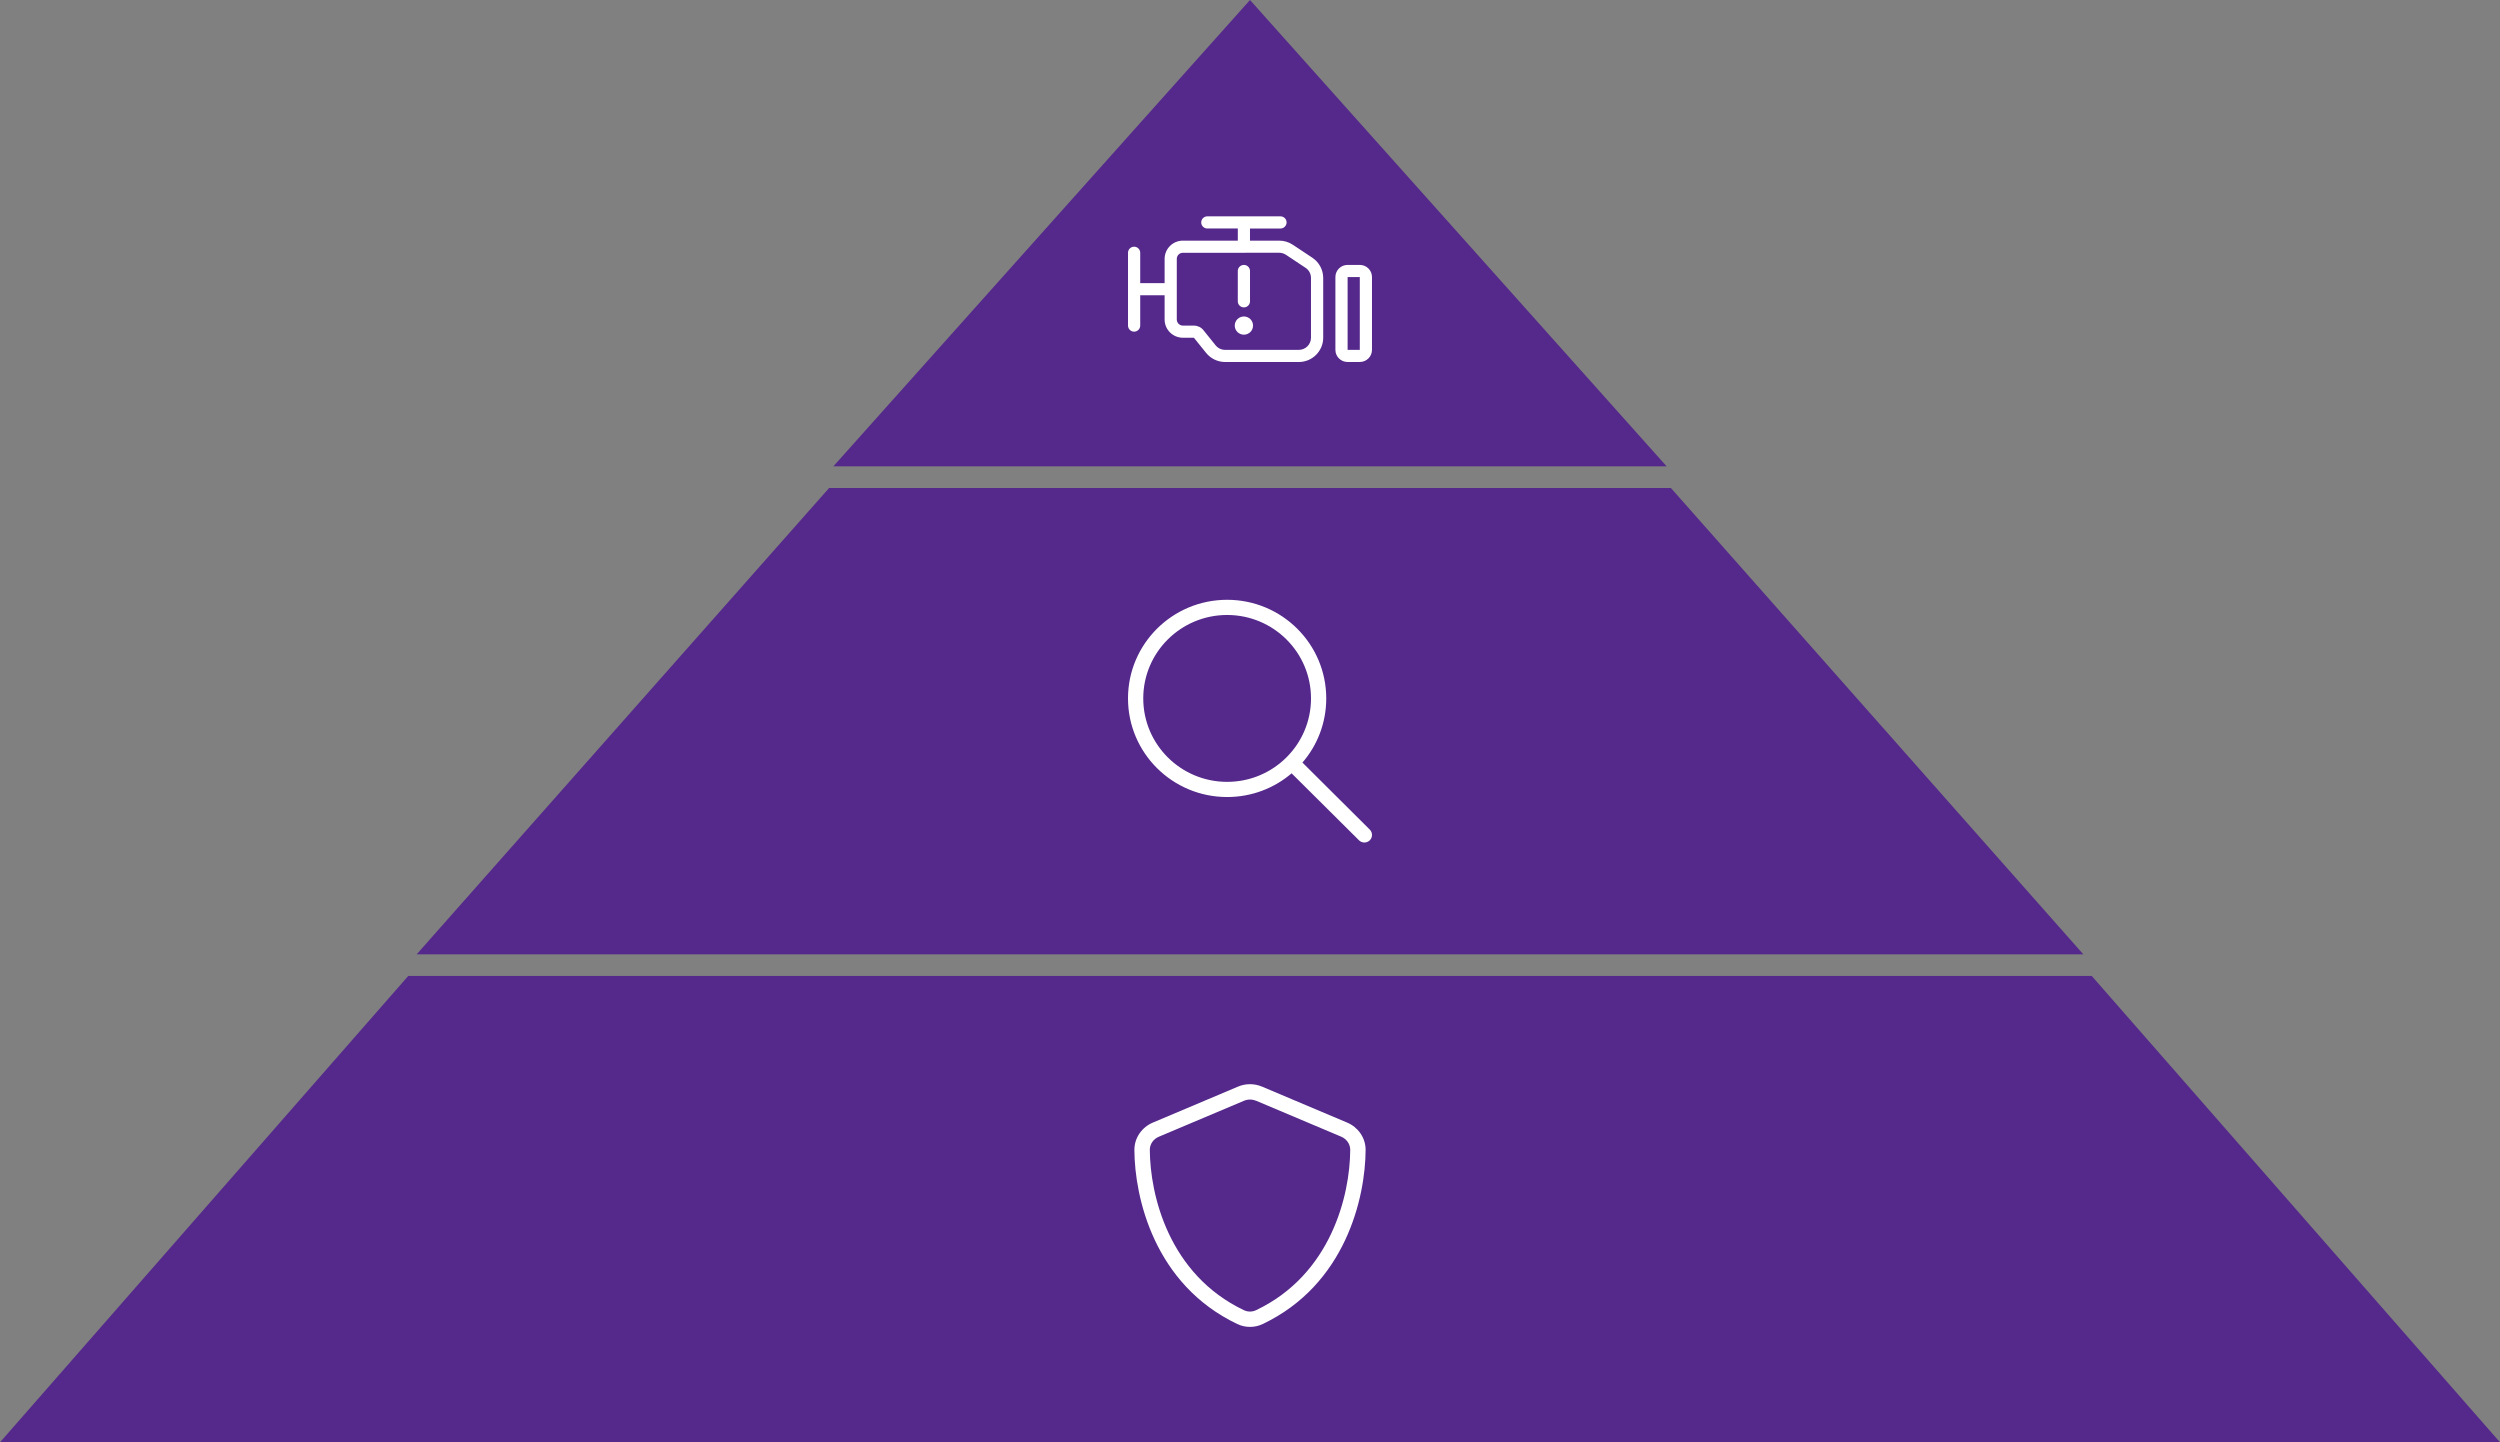
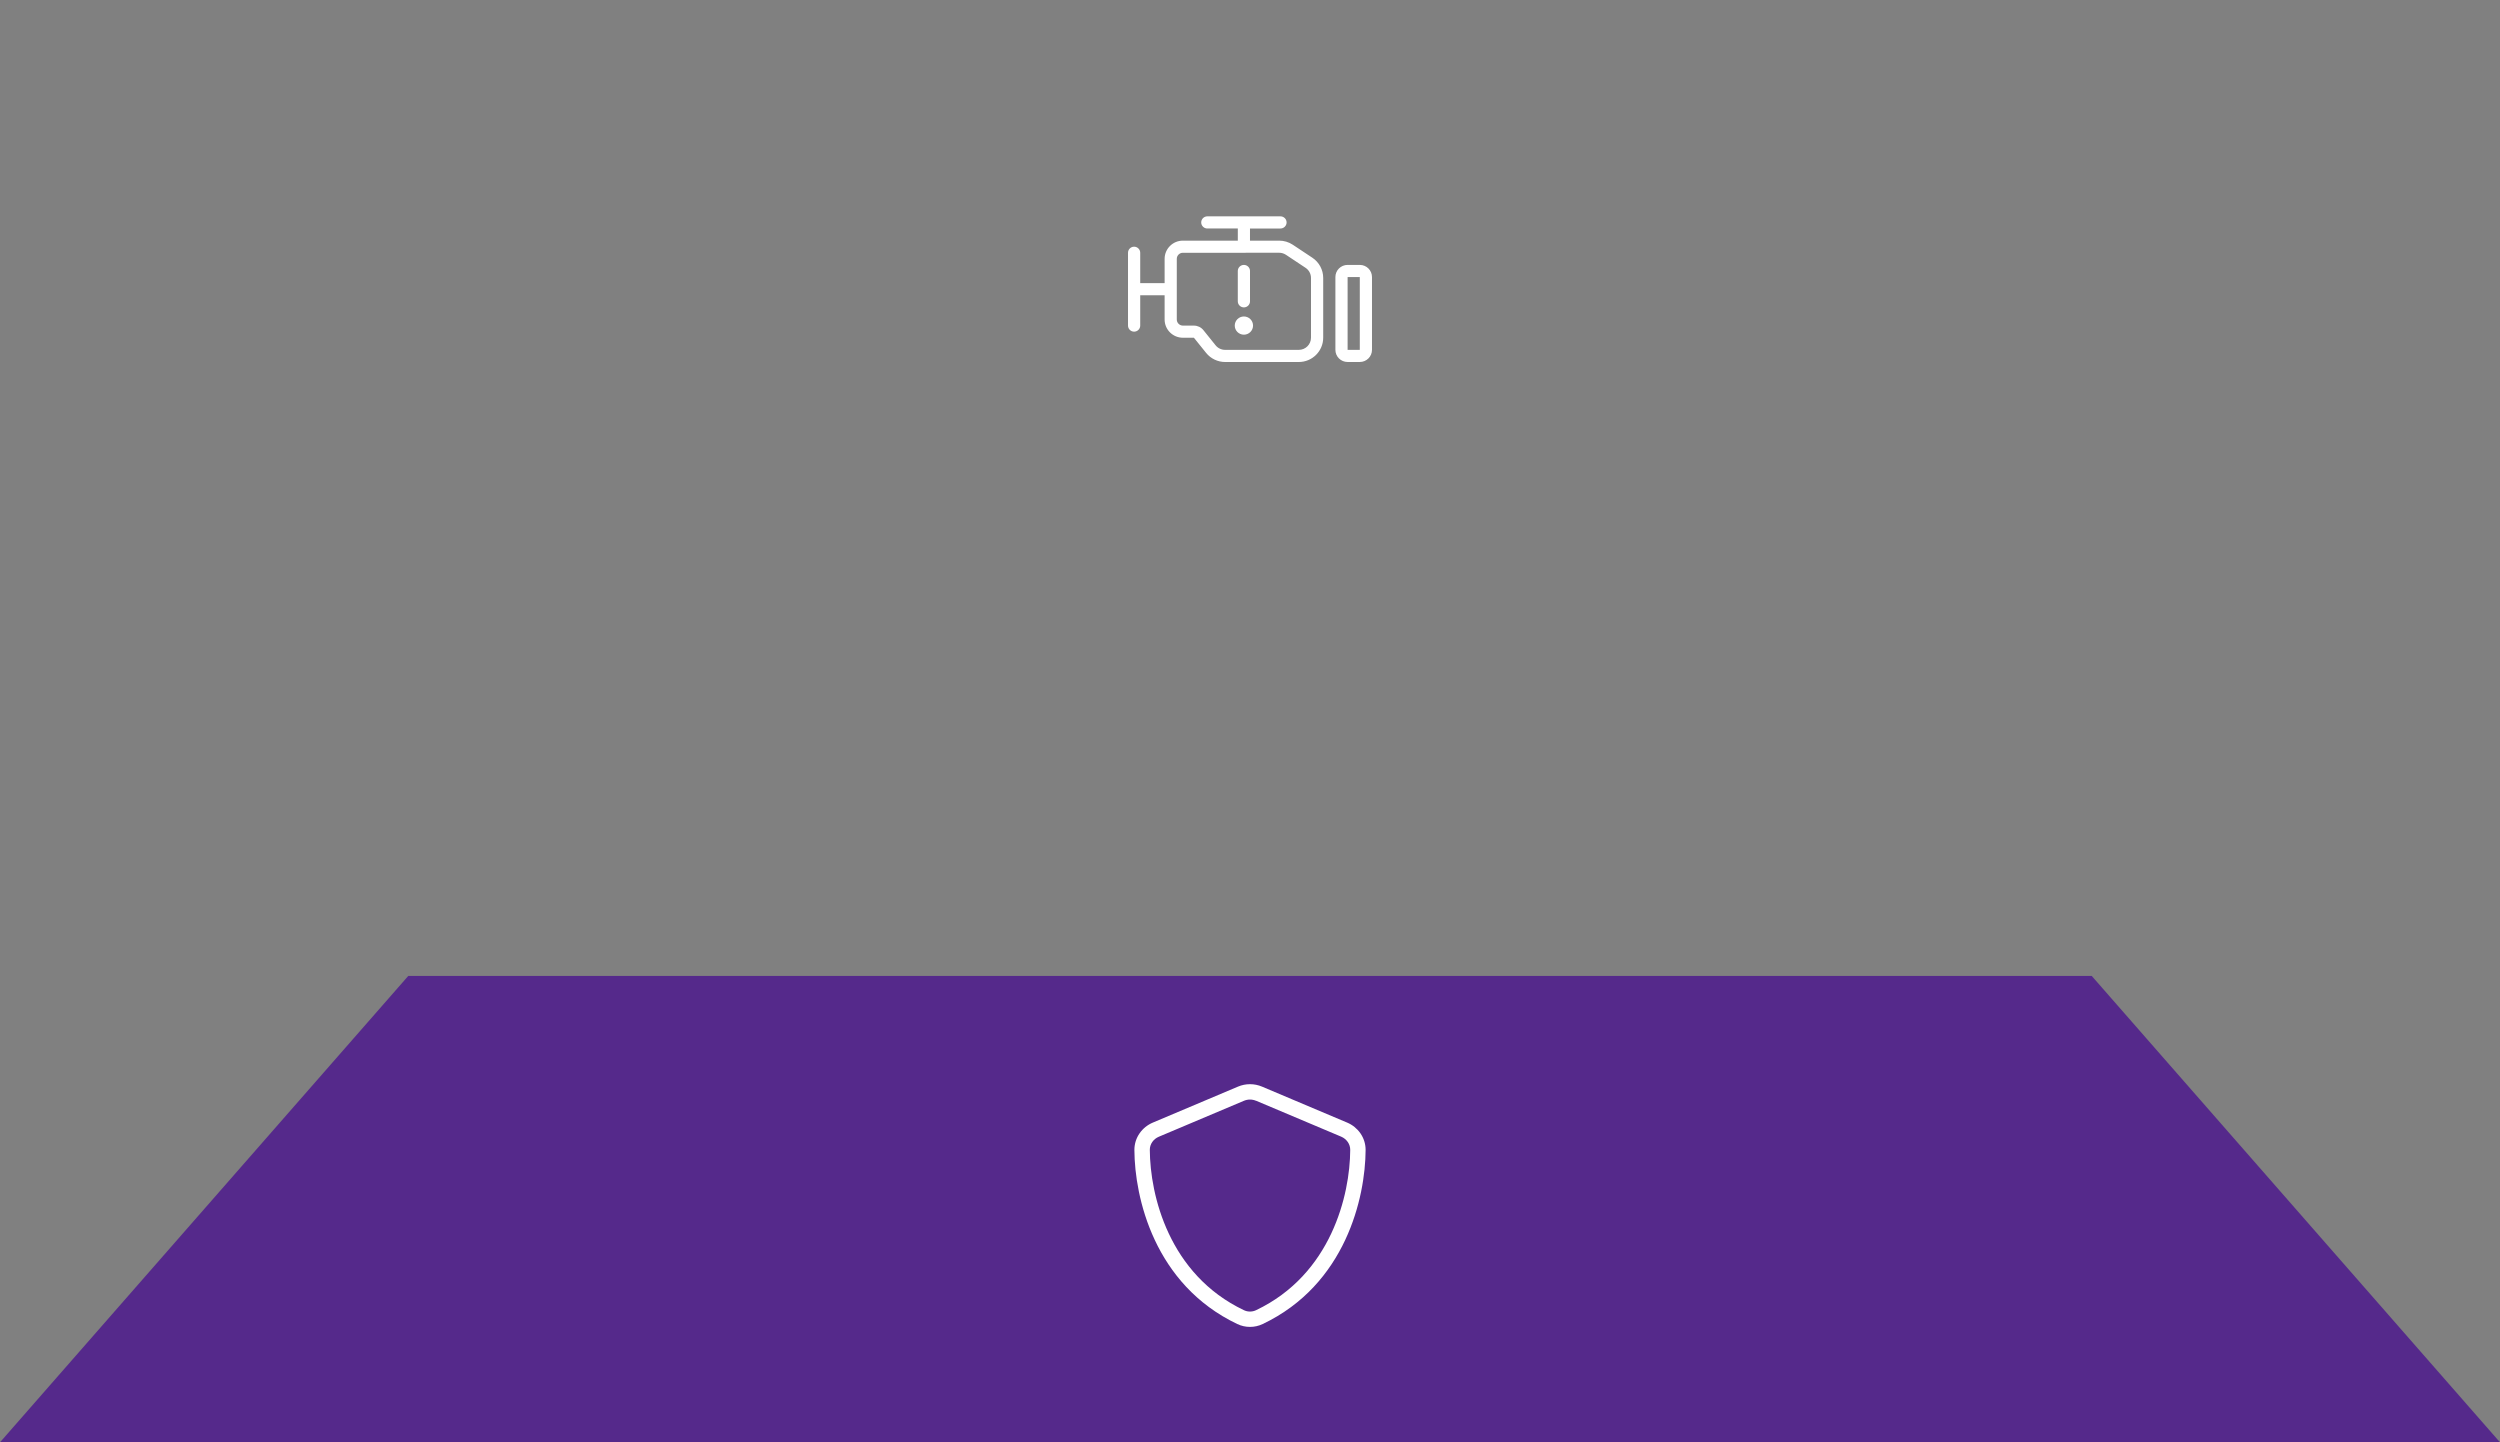
<svg xmlns="http://www.w3.org/2000/svg" version="1.1" id="Layer_1" x="0px" y="0px" width="620px" height="357.691px" viewBox="0 0 620 357.691" enable-background="new 0 0 620 357.691" xml:space="preserve">
  <rect x="0" y="0" width="620" height="357.691" fill="#808080" stroke="none" />
  <g>
    <path fill="#55298B" d="M101.241,242.039h417.513L620,357.692H0L101.241,242.039z" />
-     <path fill="#55298B" d="M205.623,121.019h208.759L516.67,236.674H103.33L205.623,121.019z" />
-     <path fill="#55298B" d="M310,0L310,0l103.33,115.654H206.67L310,0z" />
-     <path fill="#FFFFFF" d="M325.13,173.205c0-11.431-9.315-20.69-20.8-20.69c-11.486,0-20.803,9.264-20.803,20.69   c0,11.43,9.316,20.696,20.803,20.696C315.818,193.901,325.13,184.633,325.13,173.205z M320.323,191.783   c-4.292,3.668-9.882,5.879-15.995,5.879c-13.583,0-24.583-10.947-24.583-24.456c0-13.511,11.004-24.458,24.583-24.458   s24.581,10.95,24.581,24.458c0,6.083-2.218,11.645-5.905,15.909l16.701,16.625c0.73,0.73,0.73,1.932,0,2.658   c-0.729,0.727-1.938,0.727-2.671,0L320.323,191.783z" />
    <path fill="#FFFFFF" d="M319.075,55.162c0,0.827-0.681,1.506-1.517,1.506h-7.563v3.011h1.517h5.729   c1.187,0,2.358,0.348,3.354,1.006l4.862,3.227c1.688,1.121,2.697,3.001,2.697,5.015v14.831c0,3.317-2.708,6.02-6.053,6.02H303.84   c-1.836,0-3.573-0.827-4.727-2.26l-3.025-3.76h-2.725c-2.505,0-4.538-2.02-4.538-4.515v-6.02h-0.757h-5.294v7.523   c0,0.826-0.681,1.504-1.513,1.504s-1.514-0.675-1.514-1.504V62.687c0-0.828,0.682-1.507,1.514-1.507s1.513,0.677,1.513,1.507v7.526   h5.294h0.757v-6.021c0-2.493,2.033-4.514,4.538-4.514h1.514h12.101v-3.011h-7.563c-0.833,0-1.513-0.677-1.513-1.505   c0-0.829,0.68-1.507,1.513-1.507h18.153C318.396,53.657,319.075,54.334,319.075,55.162z M308.486,62.687h-13.614h-1.514   c-0.833,0-1.514,0.675-1.514,1.507v15.048c0,0.826,0.682,1.507,1.514,1.507h2.723c0.917,0,1.79,0.414,2.363,1.126l3.024,3.764   c0.578,0.718,1.447,1.128,2.364,1.128H322.1c1.67,0,3.025-1.345,3.025-3.009V68.925c0-1.009-0.504-1.945-1.344-2.503l-4.86-3.229   c-0.5-0.326-1.078-0.511-1.681-0.511h-5.731L308.486,62.687L308.486,62.687L308.486,62.687z M337.229,68.707h-3.022v18.059h3.022   V68.707z M334.206,65.697h3.022c1.675,0,3.025,1.345,3.025,3.008v18.06c0,1.665-1.352,3.008-3.025,3.008h-3.022   c-1.673,0-3.027-1.345-3.027-3.008V68.707C331.178,67.043,332.533,65.697,334.206,65.697z M308.486,65.697   c0.835,0,1.515,0.675,1.515,1.504v7.528c0,0.827-0.681,1.505-1.515,1.505c-0.83,0-1.513-0.675-1.513-1.505v-7.528   C306.974,66.375,307.655,65.697,308.486,65.697z M306.218,80.745c0-1.246,1.017-2.26,2.268-2.26c1.256,0,2.27,1.013,2.27,2.26   c0,1.246-1.016,2.256-2.27,2.256C307.233,83.002,306.218,81.992,306.218,80.745z" />
    <path fill="#FFFFFF" d="M311.49,272.992c-0.951-0.402-2.03-0.402-2.985,0l-21.106,8.914c-1.35,0.559-2.258,1.83-2.246,3.268   c0.062,11.17,4.695,30.877,23.345,39.756c0.943,0.451,2.054,0.451,2.998,0c18.648-8.873,23.297-28.57,23.359-39.756   c0.012-1.438-0.896-2.707-2.246-3.283l-21.111-8.91v0.012H311.49L311.49,272.992z M307.015,269.485c1.91-0.811,4.062-0.811,5.973,0   l21.109,8.918c2.627,1.105,4.588,3.688,4.573,6.793c-0.062,11.793-4.935,33.361-25.518,43.164c-1.993,0.951-4.311,0.951-6.306,0   c-20.588-9.807-25.461-31.373-25.518-43.164c-0.014-3.109,1.947-5.689,4.576-6.793L307.015,269.485z" />
  </g>
</svg>